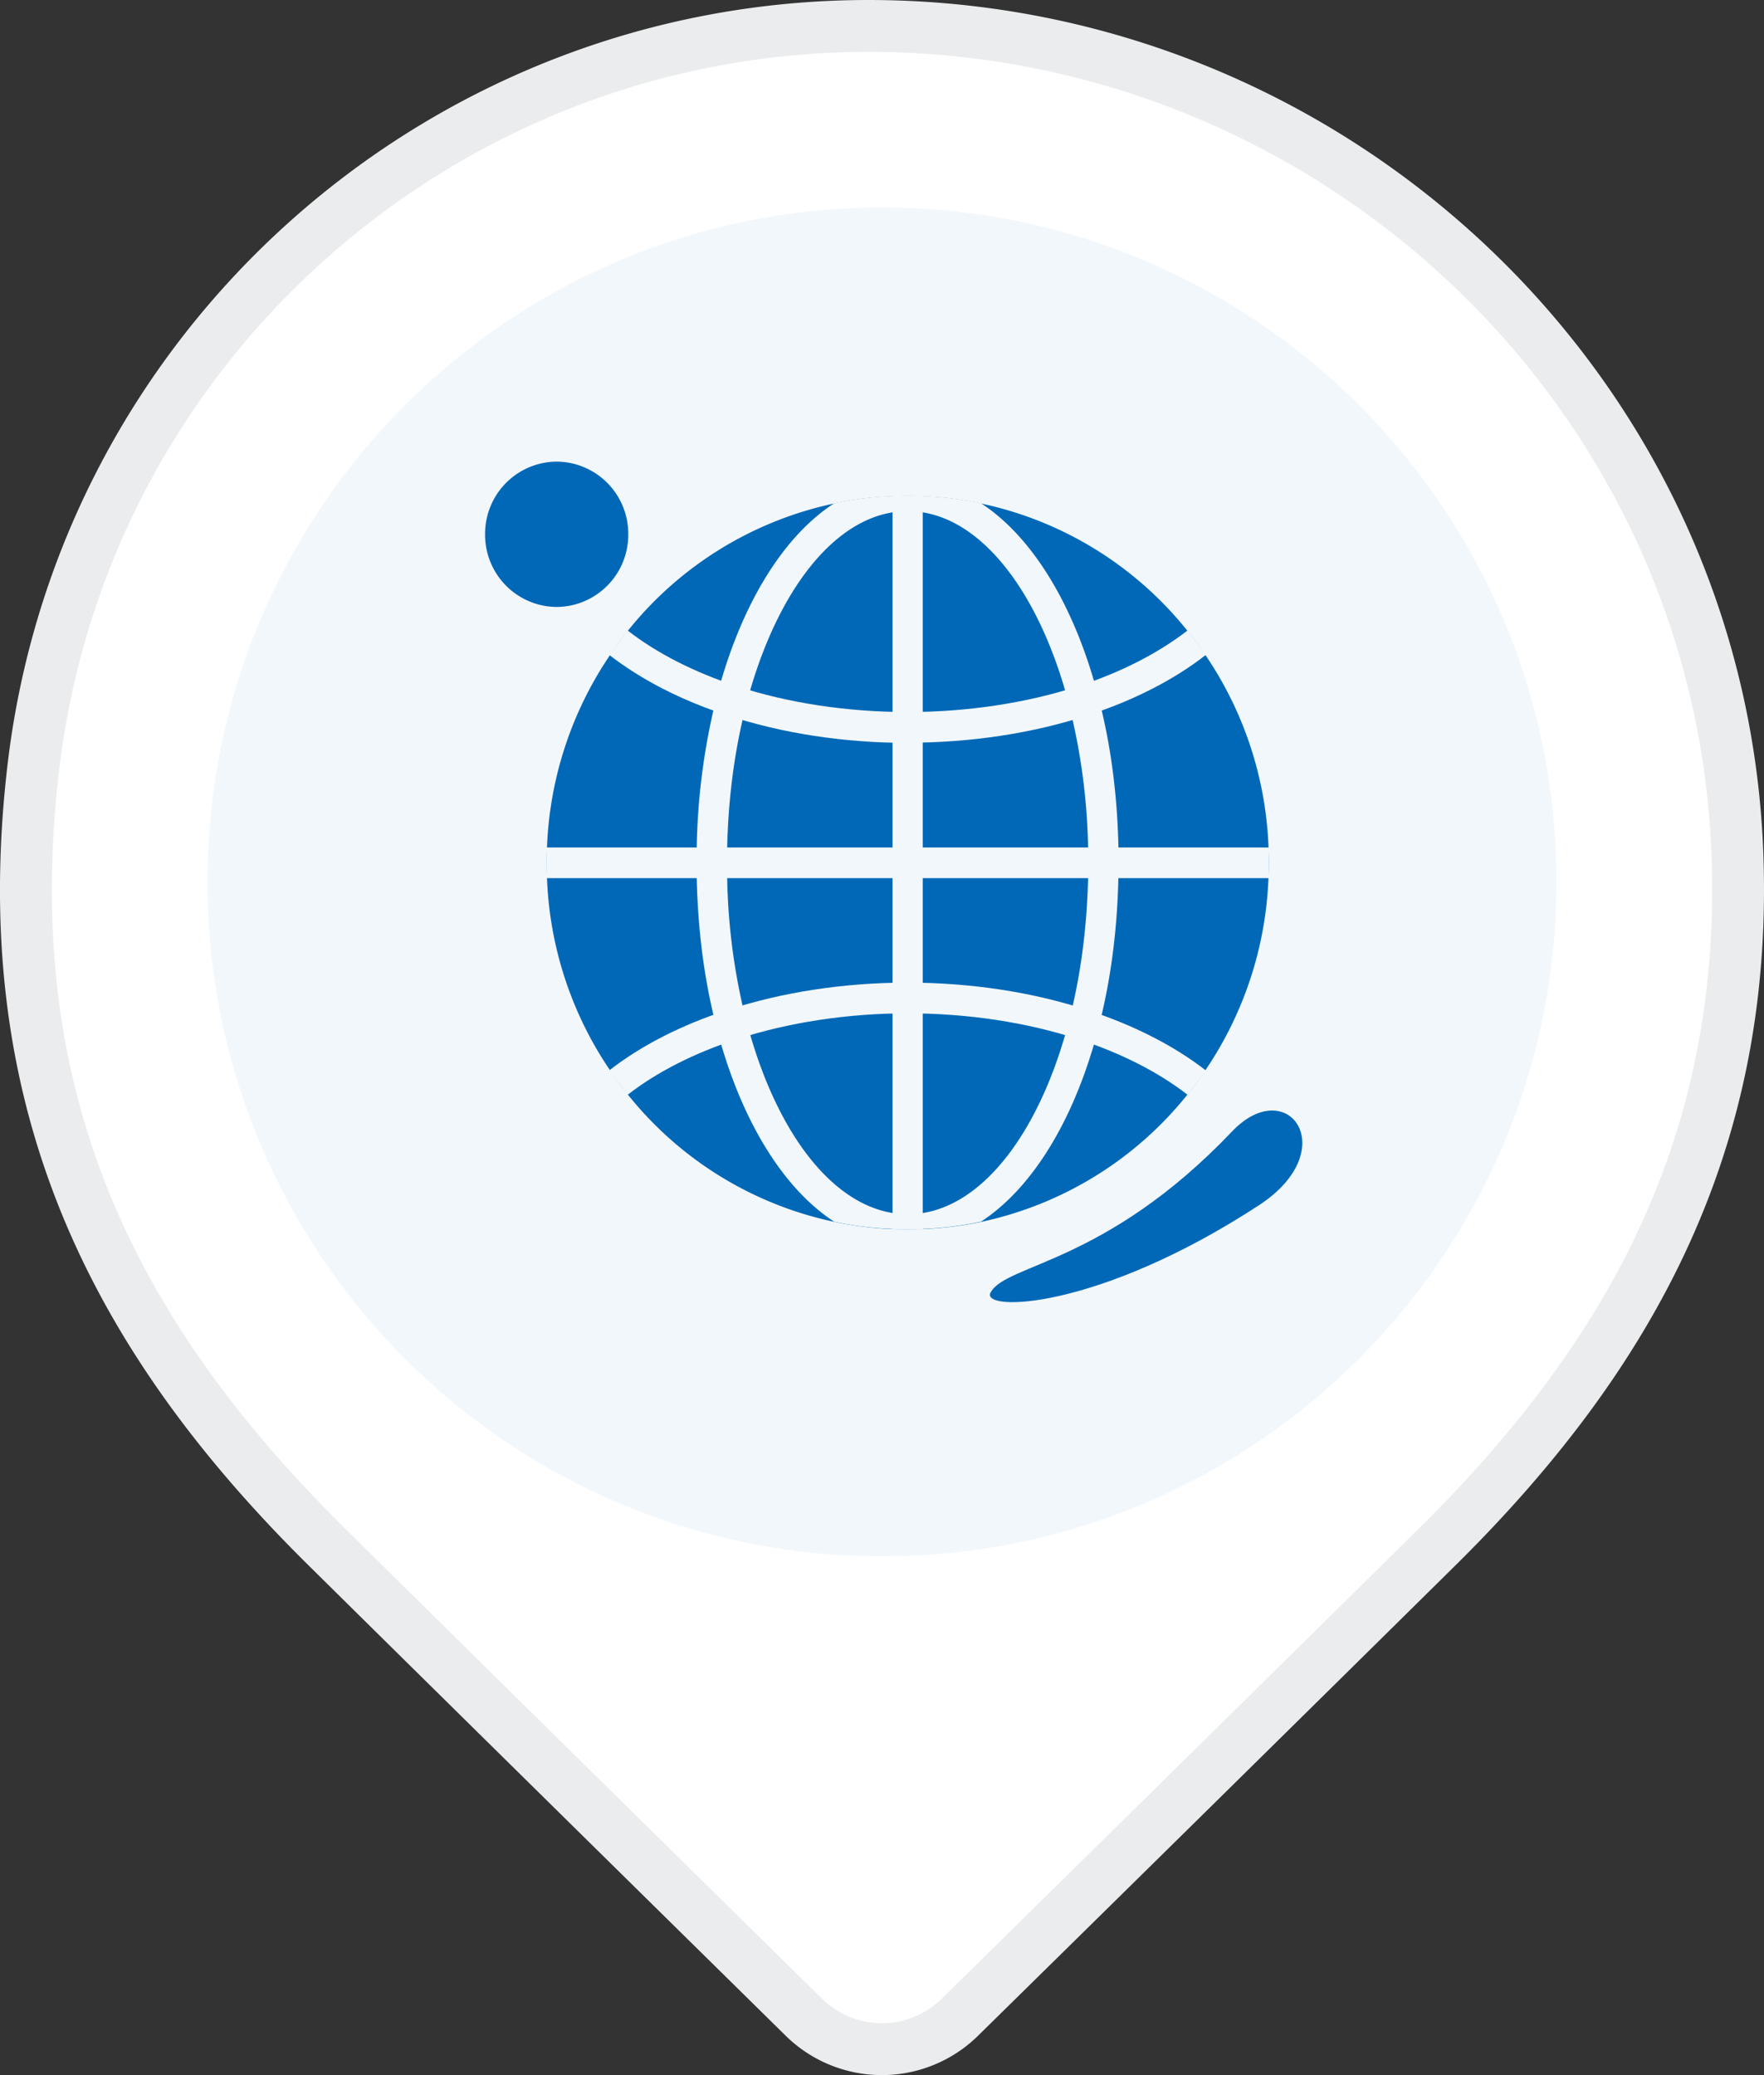
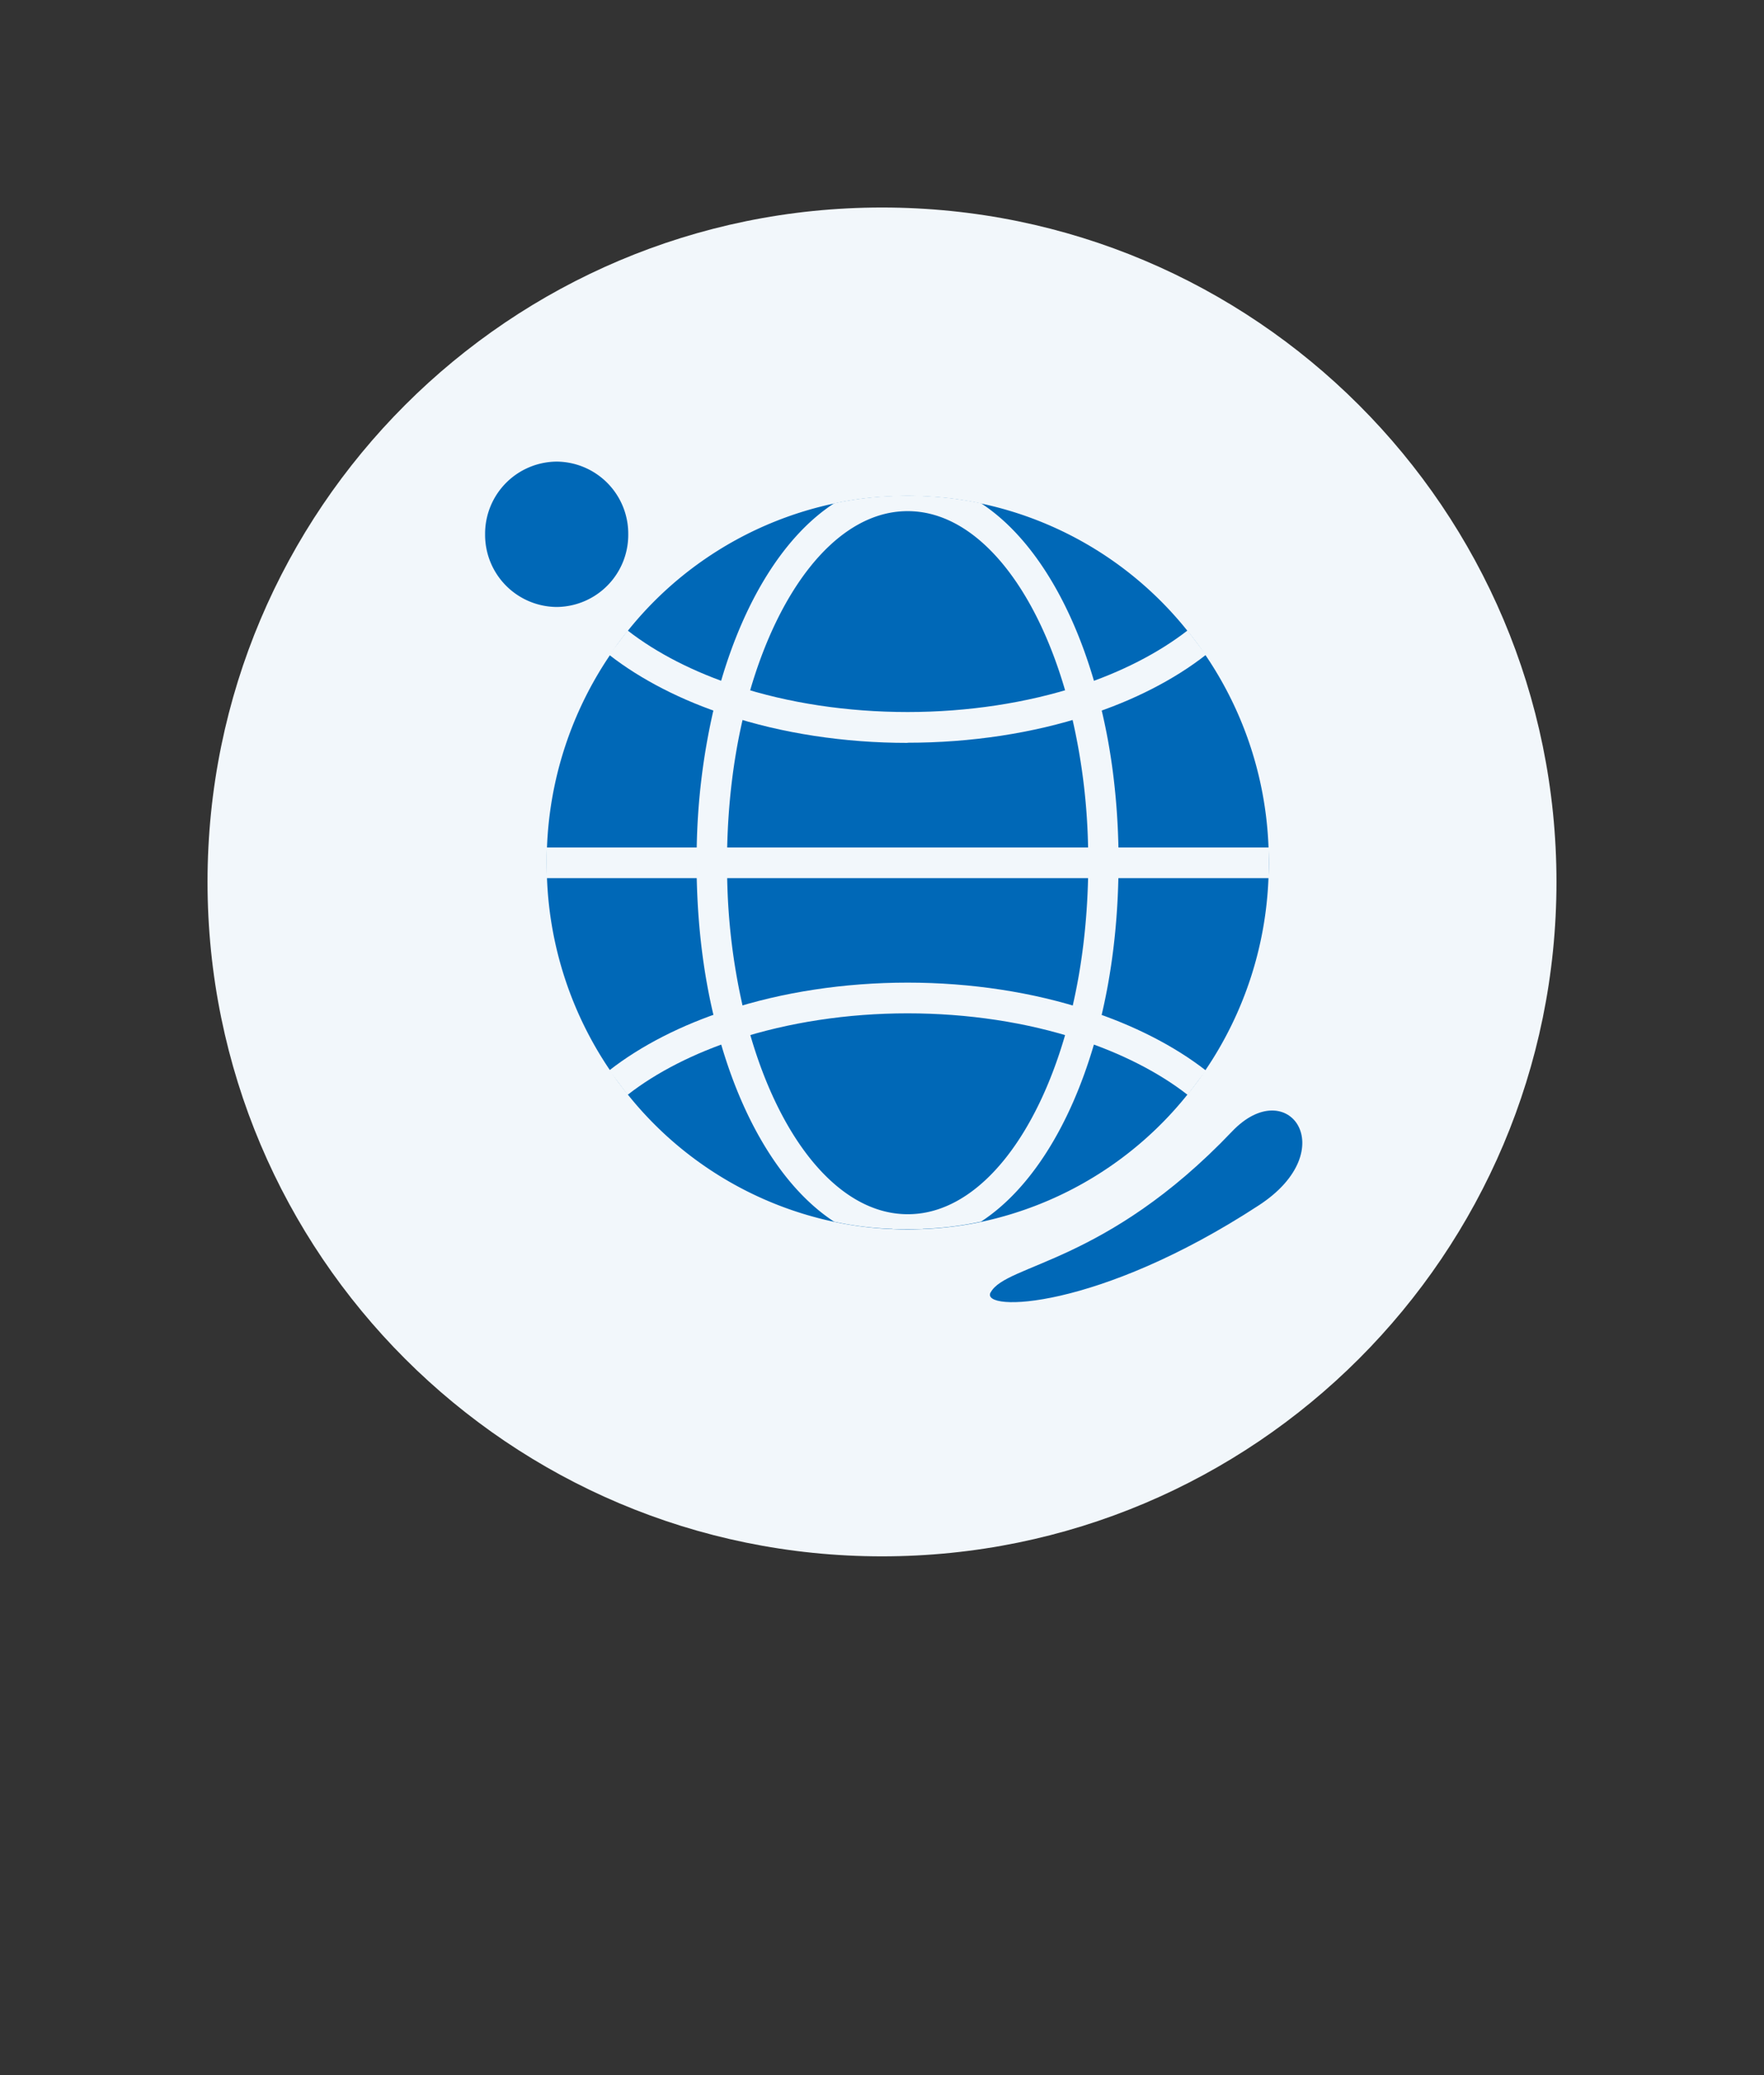
<svg xmlns="http://www.w3.org/2000/svg" width="34" height="40" fill="none">
  <rect width="100%" height="100%" fill="#333333" stroke="none" />
-   <path d="M18.507 38.878a2.144 2.144 0 0 1-3.019 0l-2.038-2.007c-2.329-2.294-5.205-5.128-7.159-7.06C2.036 25.605-.07 21.056.633 14.876 1.56 6.662 8.538.5 16.739.5c8.945 0 16.48 7.069 16.752 16.074.163 5.325-1.922 9.42-5.782 13.237a5962.597 5962.597 0 0 1-9.202 9.067z" fill="#fff" stroke="#EBECED" />
  <path d="M17 30c7.18 0 13-5.82 13-13S24.18 4 17 4 4 9.82 4 17s5.82 13 13 13z" fill="#F2F7FB" />
  <g clip-path="url(#a)">
    <g clip-path="url(#b)">
      <path d="M10.73 11.7a1.39 1.39 0 0 0 1.379-1.4 1.39 1.39 0 0 0-1.38-1.402A1.39 1.39 0 0 0 9.35 10.3a1.39 1.39 0 0 0 1.38 1.4zM24.457 16.626c0 .098 0 .198-.008.296a7.07 7.07 0 0 1-1.212 3.702c-.046.072-.096.142-.147.211l-.154.203c-.018.02-.03.041-.048.06a6.947 6.947 0 0 1-3.977 2.455c-.364.077-.74.123-1.124.139a5.545 5.545 0 0 1-.29.007c-.097 0-.196 0-.292-.007a6.529 6.529 0 0 1-1.126-.14 6.927 6.927 0 0 1-4.06-2.558l-.102-.133c-.056-.077-.111-.154-.162-.234a7.056 7.056 0 0 1-1.212-3.702 5.836 5.836 0 0 1-.008-.296c0-.098 0-.198.008-.296a7.078 7.078 0 0 1 1.212-3.702c.053-.08.106-.157.162-.234l.101-.134c.028-.036.056-.072.084-.105a6.943 6.943 0 0 1 3.977-2.453 6.28 6.28 0 0 1 1.126-.139 5.491 5.491 0 0 1 .582 0c.385.013.76.062 1.124.14a6.931 6.931 0 0 1 3.977 2.455c.017.018.03.038.048.059l.154.203a7.055 7.055 0 0 1 1.36 3.913c.005.098.007.198.007.296v-.006z" fill="#0068B7" />
      <path d="M24.458 16.336H10.531v.591h13.927v-.591z" fill="#F2F7FB" />
      <path d="M21.557 16.332c-.02-.939-.13-1.828-.322-2.635a11.03 11.03 0 0 0-.15-.574c-.462-1.58-1.232-2.805-2.176-3.422a6.72 6.72 0 0 0-1.124-.139v-.007h-.582v.007a6.52 6.52 0 0 0-1.126.14c-.945.614-1.714 1.838-2.177 3.419-.053.185-.104.375-.15.573a12.79 12.79 0 0 0-.321 2.635c0 .098-.005.198-.005.296 0 .098 0 .198.005.296.02.94.129 1.828.321 2.638.046.197.097.388.15.573.463 1.581 1.235 2.802 2.177 3.417.367.08.741.126 1.126.139v.007h.582v-.007a6.46 6.46 0 0 0 1.124-.14c.944-.616 1.714-1.835 2.177-3.419.053-.187.104-.378.15-.576.19-.807.3-1.697.32-2.635 0-.098.006-.198.006-.296 0-.097 0-.198-.005-.295v.005zm-.879 3.05a9.373 9.373 0 0 1-.149.57c-.552 1.905-1.564 3.24-2.741 3.43a1.854 1.854 0 0 1-.582 0c-1.18-.19-2.192-1.525-2.744-3.43a9.446 9.446 0 0 1-.15-.57 12.067 12.067 0 0 1-.296-2.459c0-.097-.005-.198-.005-.295 0-.098 0-.198.005-.296.02-.87.122-1.697.296-2.453.043-.198.094-.388.147-.573.555-1.905 1.567-3.24 2.744-3.43a1.827 1.827 0 0 1 .582 0c1.177.19 2.19 1.527 2.744 3.43a12.038 12.038 0 0 1 .443 3.029c0 .097.005.197.005.295 0 .098 0 .198-.005.296-.02.871-.122 1.702-.296 2.458l.002-.003z" fill="#F2F7FB" />
      <path d="M17.493 14.32c-1.217 0-2.42-.183-3.478-.533-.873-.282-1.66-.686-2.273-1.164l.355-.47c.559.436 1.285.807 2.098 1.072 1 .329 2.141.5 3.298.5s2.299-.174 3.298-.5c.813-.265 1.537-.636 2.099-1.073l.354.47c-.612.48-1.4.883-2.275 1.165-1.056.348-2.258.53-3.476.53v.003zM22.89 21.104c-.557-.435-1.284-.805-2.099-1.07-1-.329-2.141-.501-3.298-.501s-2.298.175-3.298.501c-.815.265-1.542.635-2.098 1.07l-.355-.47c.61-.477 1.397-.88 2.276-1.163 1.055-.347 2.258-.53 3.475-.53 1.218 0 2.42.183 3.478.533.876.285 1.663.686 2.273 1.162l-.354.47v-.002z" fill="#F2F7FB" />
-       <path d="M17.785 9.555h-.582V23.7h.582V9.555z" fill="#F2F7FB" />
      <path d="M19.093 24.912c-.207.38 2.066.35 5.174-1.681 1.628-1.065.554-2.55-.521-1.42-2.43 2.553-4.352 2.551-4.65 3.099l-.003.002z" fill="#0068B7" />
    </g>
  </g>
  <defs>
    <clipPath id="a">
      <path fill="#fff" transform="translate(8 8)" d="M0 0h18v18H0z" />
    </clipPath>
    <clipPath id="b">
      <path fill="#fff" transform="translate(8.9 8.45)" d="M0 0h16.2v16.65H0z" />
    </clipPath>
  </defs>
</svg>